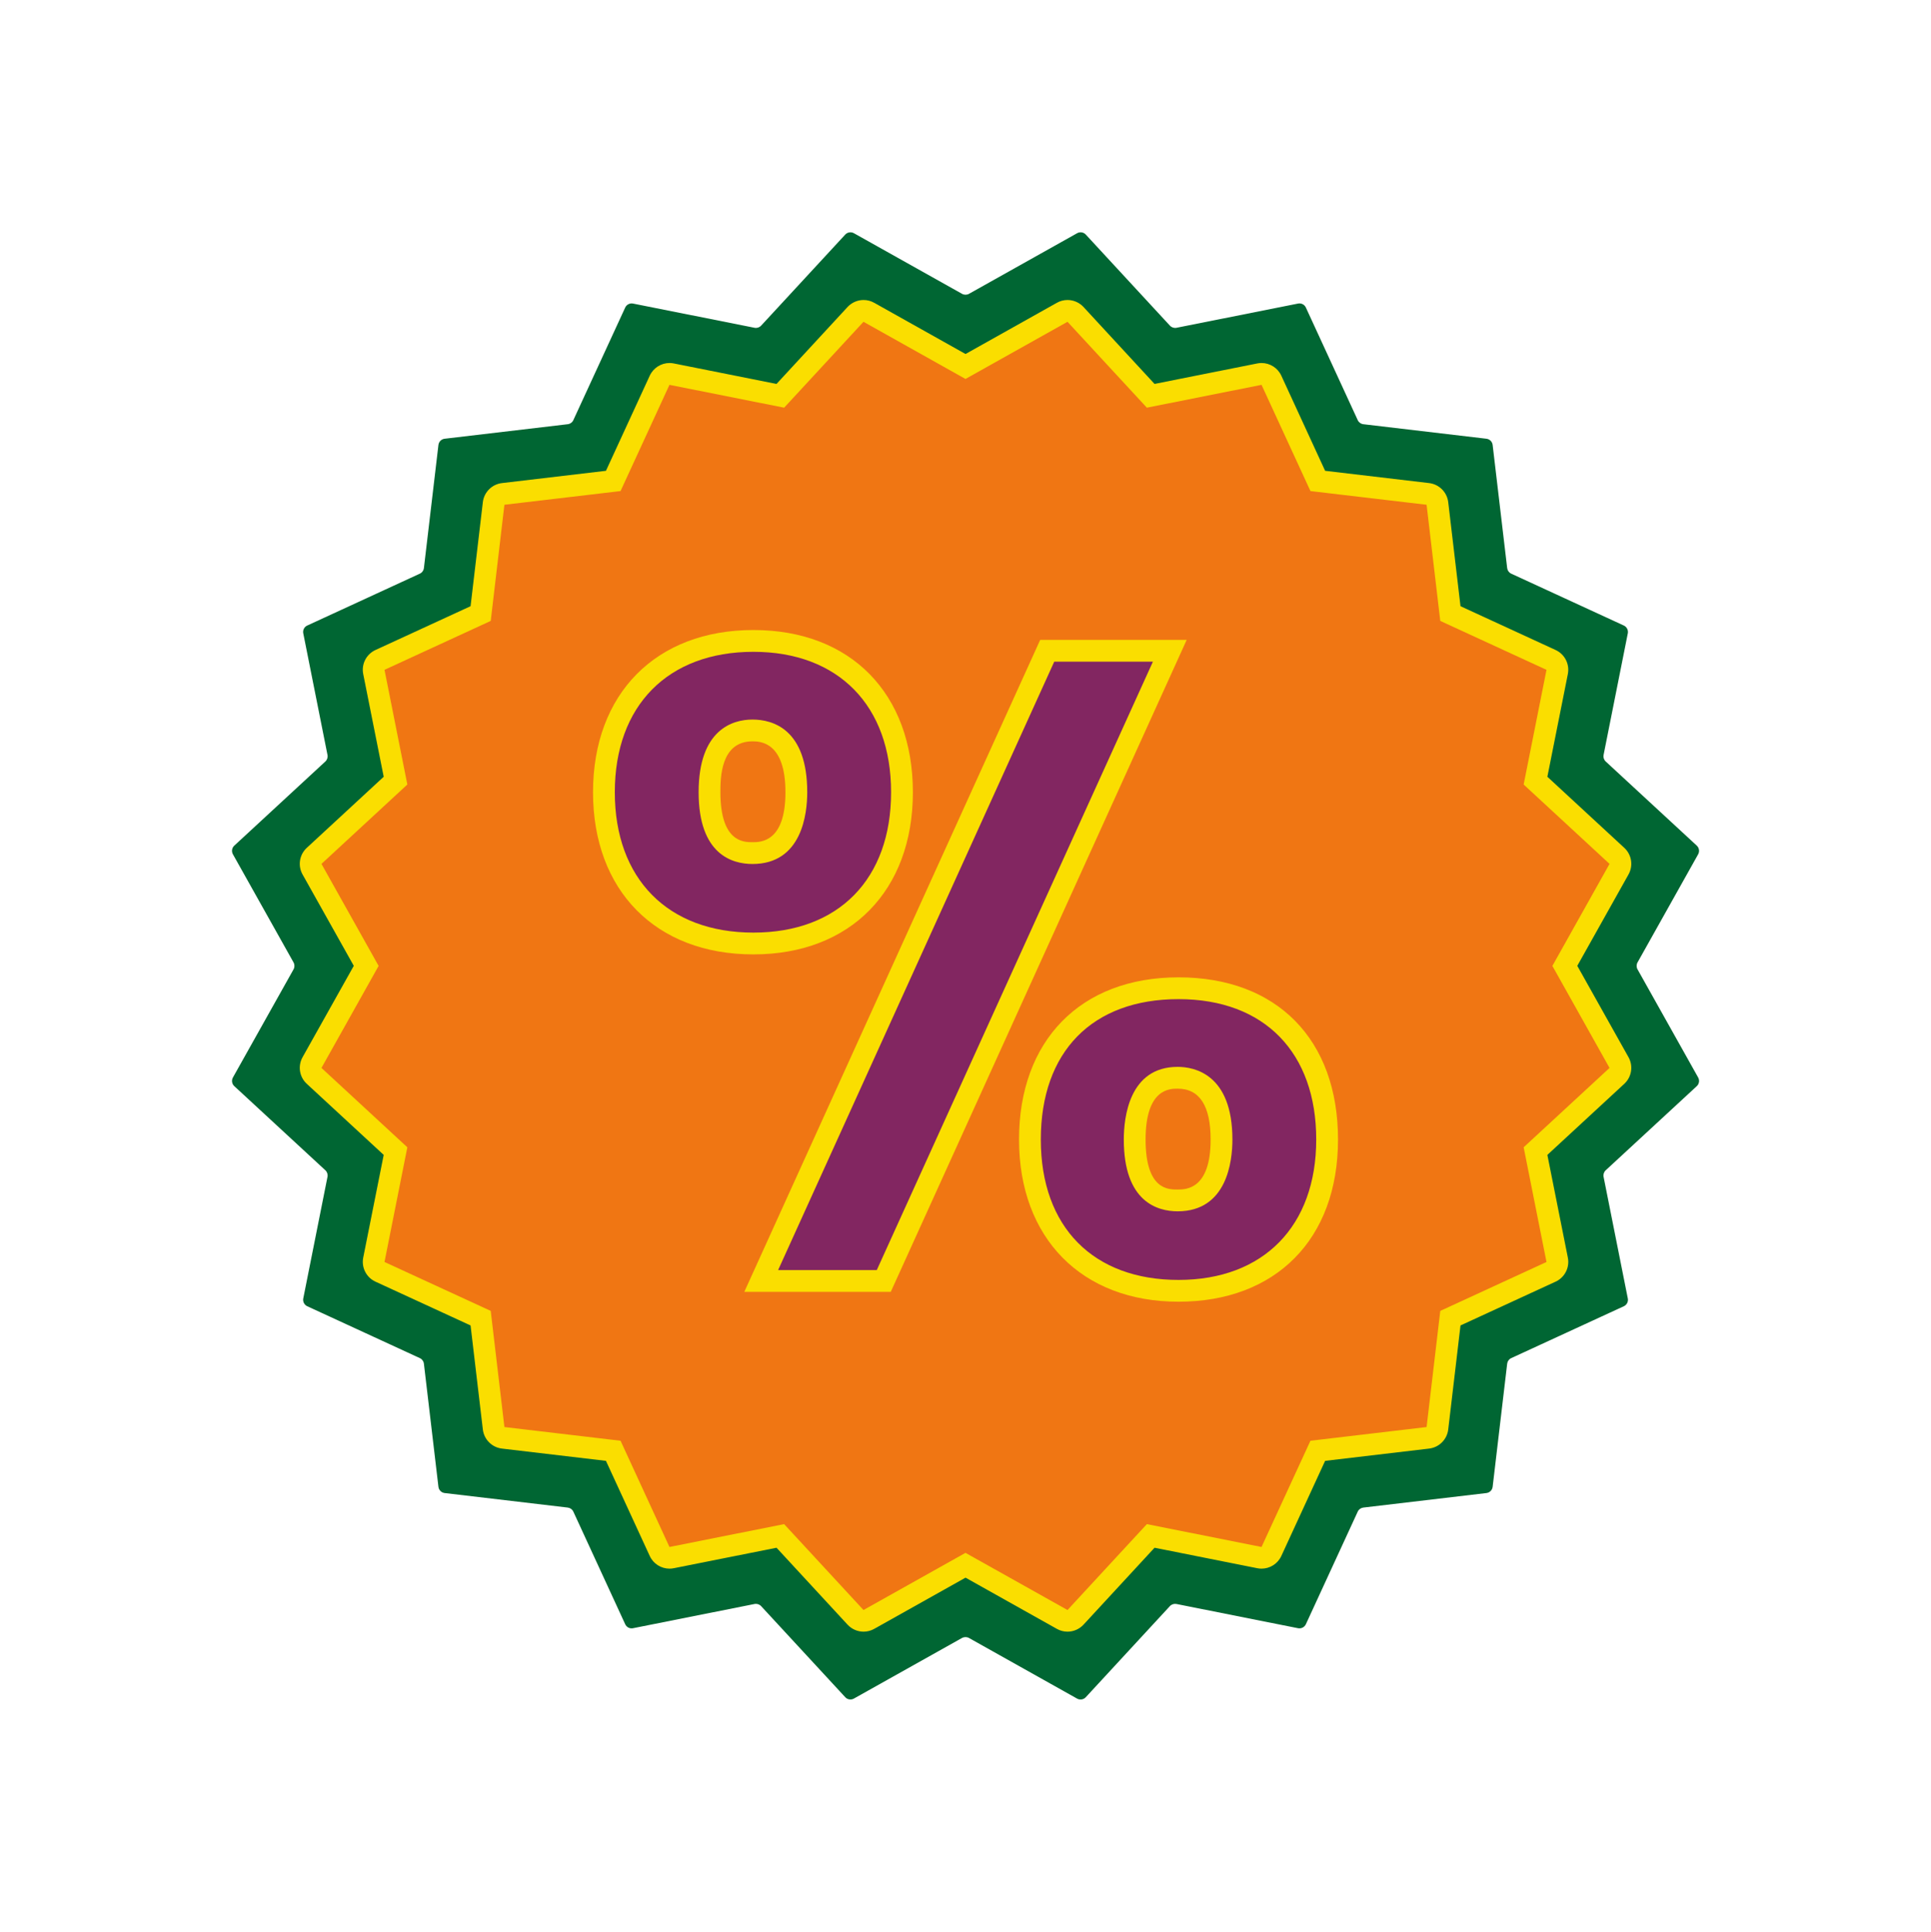
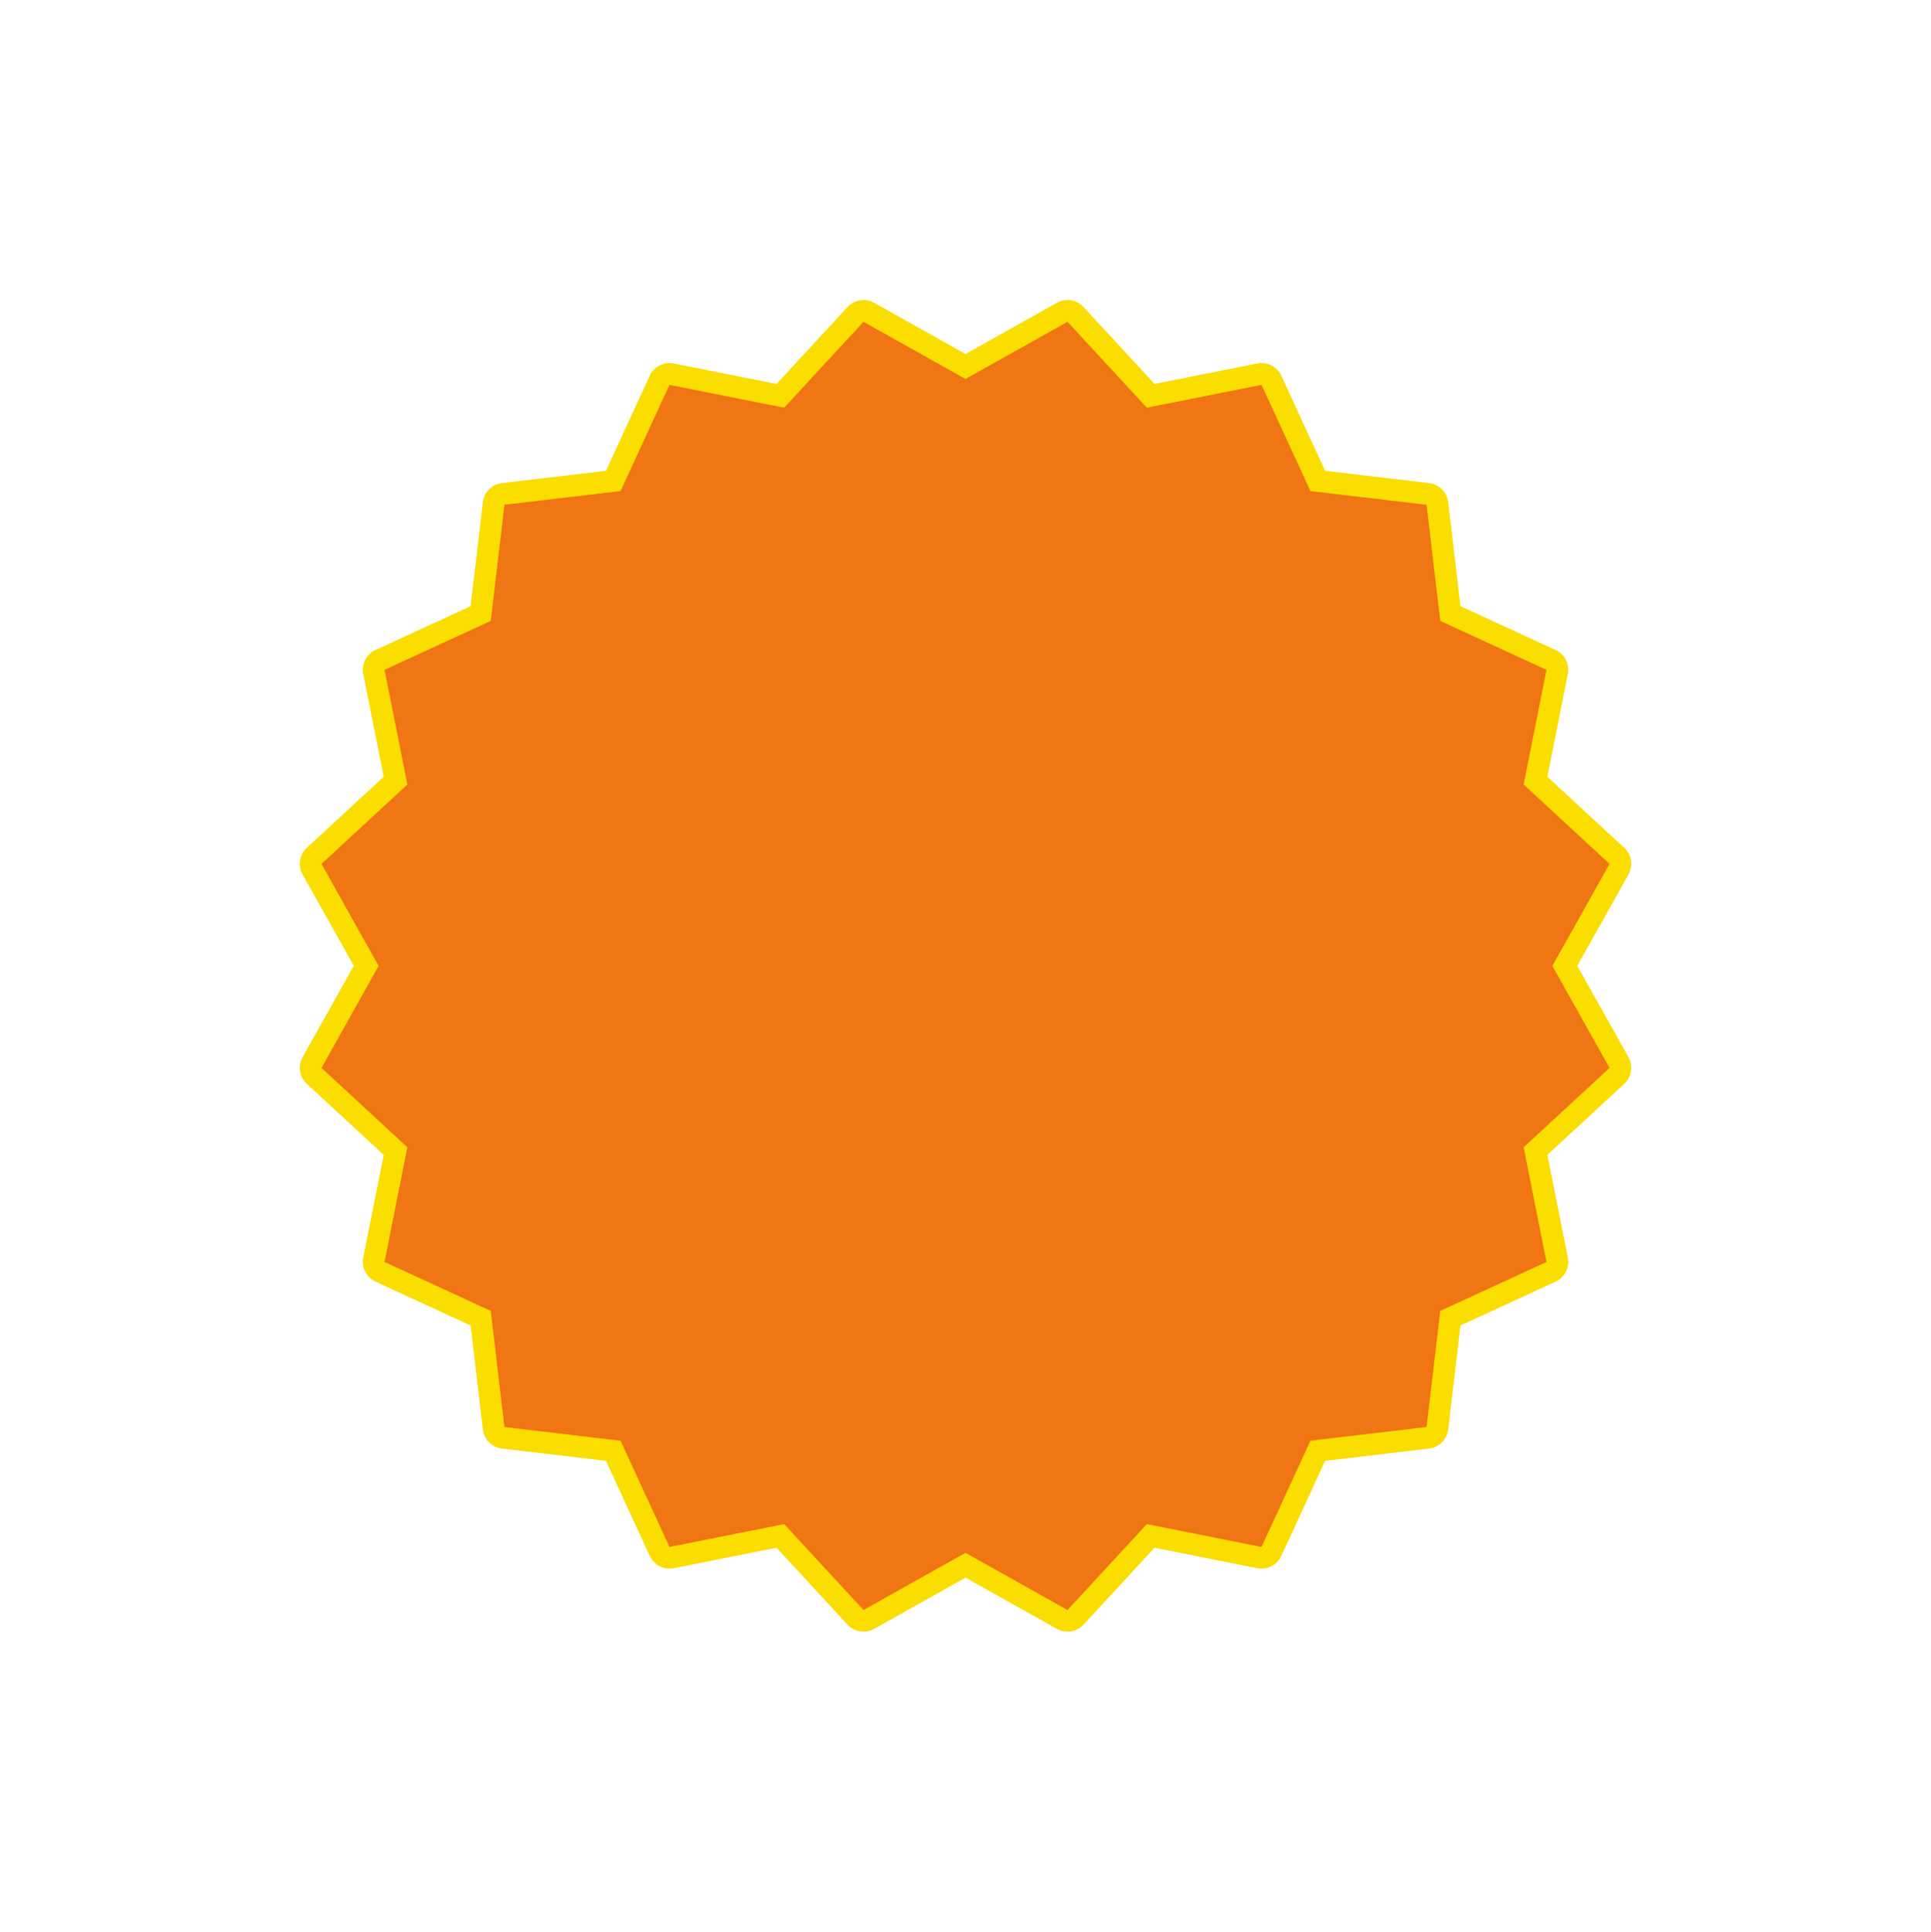
<svg xmlns="http://www.w3.org/2000/svg" id="Non_Espansi" viewBox="0 0 531.74 531.87">
  <defs>
    <style>.cls-1{fill:#063;}.cls-2{fill:#f07613;}.cls-3{fill:#fade00;}.cls-4{fill:#822661;}</style>
  </defs>
  <g id="Qualità">
-     <path class="cls-1" d="M264.92,450.99l-29.78,16.69c-.79,.44-1.78,.29-2.39-.38l-23.16-25.07c-.46-.5-1.15-.72-1.81-.59l-33.47,6.67c-.89,.18-1.78-.28-2.15-1.1l-14.28-31c-.28-.62-.87-1.04-1.54-1.12l-33.9-4c-.9-.11-1.6-.81-1.71-1.71l-4-33.9c-.08-.67-.5-1.26-1.12-1.54l-31-14.28c-.82-.38-1.27-1.27-1.1-2.15l6.67-33.48c.13-.67-.09-1.35-.59-1.81l-25.07-23.16c-.66-.61-.82-1.6-.38-2.39l16.69-29.77c.33-.59,.33-1.32,0-1.91l-16.69-29.77c-.44-.79-.29-1.78,.38-2.39l25.07-23.16c.5-.46,.72-1.15,.59-1.81l-6.67-33.48c-.18-.89,.28-1.78,1.1-2.15l31-14.28c.62-.28,1.04-.87,1.12-1.54l4-33.9c.11-.9,.81-1.6,1.71-1.71l33.9-4c.67-.08,1.26-.5,1.54-1.12l14.28-31c.38-.82,1.27-1.27,2.15-1.1l33.47,6.67c.67,.13,1.35-.09,1.81-.59l23.16-25.07c.61-.66,1.6-.82,2.39-.38l29.78,16.69c.59,.33,1.32,.33,1.91,0l29.78-16.69c.79-.44,1.78-.29,2.39,.38l23.16,25.07c.46,.5,1.15,.72,1.81,.59l33.48-6.67c.89-.18,1.78,.28,2.15,1.1l14.28,31c.28,.62,.87,1.04,1.54,1.12l33.9,4c.9,.11,1.6,.81,1.71,1.71l4,33.9c.08,.67,.5,1.26,1.12,1.54l31,14.28c.82,.38,1.27,1.27,1.1,2.15l-6.67,33.48c-.13,.67,.09,1.35,.59,1.81l25.07,23.16c.66,.61,.82,1.6,.38,2.39l-16.69,29.77c-.33,.59-.33,1.32,0,1.91l16.69,29.77c.44,.79,.29,1.78-.38,2.39l-25.07,23.16c-.5,.46-.72,1.15-.59,1.81l6.67,33.48c.18,.89-.28,1.78-1.1,2.15l-31,14.28c-.62,.28-1.04,.87-1.12,1.54l-4,33.9c-.11,.9-.81,1.6-1.71,1.71l-33.9,4c-.67,.08-1.26,.5-1.54,1.12l-14.28,31c-.38,.82-1.27,1.27-2.15,1.1l-33.48-6.67c-.67-.13-1.35,.09-1.82,.59l-23.16,25.08c-.61,.66-1.6,.82-2.39,.38l-29.77-16.69c-.59-.33-1.32-.33-1.91,0Z" />
    <g>
      <path class="cls-2" d="M237.79,446.27c-.82,0-1.62-.33-2.21-.96l-20.71-22.42-29.93,5.97c-.2,.04-.39,.06-.59,.06-1.15,0-2.23-.67-2.72-1.75l-12.77-27.72-30.31-3.57c-1.38-.16-2.46-1.25-2.63-2.63l-3.57-30.31-27.72-12.77c-1.26-.58-1.96-1.95-1.69-3.31l5.97-29.93-22.42-20.71c-1.02-.94-1.26-2.46-.58-3.67l14.92-26.62-14.92-26.62c-.68-1.21-.44-2.73,.58-3.67l22.42-20.71-5.97-29.93c-.27-1.36,.43-2.73,1.69-3.31l27.72-12.77,3.57-30.31c.16-1.38,1.25-2.47,2.63-2.63l30.31-3.57,12.77-27.72c.5-1.08,1.57-1.75,2.72-1.75,.19,0,.39,.02,.59,.06l29.93,5.97,20.71-22.42c.58-.63,1.39-.96,2.21-.96,.5,0,1.01,.12,1.47,.38l26.62,14.92,26.62-14.92c.46-.26,.96-.38,1.47-.38,.82,0,1.62,.33,2.21,.96l20.71,22.42,29.93-5.97c.2-.04,.39-.06,.59-.06,1.15,0,2.23,.67,2.72,1.75l12.77,27.72,30.31,3.57c1.38,.16,2.46,1.25,2.63,2.63l3.58,30.31,27.72,12.77c1.26,.58,1.96,1.95,1.69,3.31l-5.97,29.93,22.42,20.71c1.02,.94,1.26,2.46,.58,3.67l-14.92,26.62,14.92,26.62c.68,1.21,.44,2.73-.58,3.67l-22.42,20.71,5.97,29.93c.27,1.36-.43,2.73-1.69,3.31l-27.72,12.77-3.58,30.31c-.16,1.38-1.25,2.47-2.63,2.63l-30.31,3.57-12.77,27.72c-.5,1.08-1.57,1.75-2.72,1.75-.19,0-.39-.02-.59-.06l-29.93-5.97-20.71,22.42c-.58,.63-1.39,.96-2.21,.96-.5,0-1.01-.12-1.47-.38l-26.62-14.92-26.62,14.92c-.46,.26-.96,.38-1.47,.38Z" />
      <path class="cls-3" d="M293.96,88.6l21.85,23.65,31.58-6.29,13.47,29.25,31.98,3.77,3.77,31.98,29.25,13.47-6.29,31.58,23.65,21.85-15.74,28.09,15.74,28.09-23.65,21.85,6.29,31.58-29.25,13.47-3.77,31.98-31.98,3.77-13.47,29.25-31.58-6.29-21.85,23.65-28.09-15.74-28.09,15.74-21.85-23.65-31.58,6.29-13.47-29.25-31.98-3.77-3.77-31.98-29.25-13.47,6.29-31.58-23.65-21.85,15.74-28.09-15.74-28.09,23.65-21.85-6.29-31.58,29.25-13.47,3.77-31.98,31.98-3.77,13.47-29.25,31.58,6.29,21.85-23.65,28.09,15.74,28.09-15.74m0-6c-1,0-2.01,.25-2.93,.77l-25.15,14.1-25.15-14.1c-.92-.52-1.93-.77-2.93-.77-1.63,0-3.24,.67-4.41,1.93l-19.56,21.18-28.28-5.64c-.39-.08-.79-.12-1.18-.12-2.31,0-4.45,1.33-5.45,3.49l-12.06,26.19-28.64,3.38c-2.76,.33-4.93,2.5-5.26,5.26l-3.38,28.64-26.19,12.06c-2.52,1.16-3.92,3.9-3.37,6.62l5.64,28.28-21.18,19.57c-2.04,1.88-2.52,4.92-1.16,7.34l14.1,25.15-14.1,25.15c-1.36,2.42-.88,5.46,1.16,7.34l21.18,19.57-5.64,28.28c-.54,2.72,.85,5.46,3.37,6.62l26.19,12.06,3.38,28.64c.33,2.76,2.5,4.93,5.26,5.26l28.64,3.38,12.06,26.19c.99,2.16,3.14,3.49,5.45,3.49,.39,0,.78-.04,1.18-.12l28.28-5.64,19.56,21.18c1.17,1.26,2.78,1.93,4.41,1.93,1,0,2.01-.25,2.93-.77l25.15-14.1,25.15,14.1c.92,.52,1.93,.77,2.93,.77,1.63,0,3.24-.67,4.41-1.93l19.56-21.18,28.28,5.64c.39,.08,.79,.12,1.18,.12,2.31,0,4.45-1.33,5.45-3.49l12.06-26.19,28.64-3.38c2.76-.33,4.93-2.5,5.26-5.26l3.38-28.64,26.19-12.06c2.52-1.16,3.92-3.9,3.37-6.62l-5.64-28.28,21.18-19.57c2.04-1.88,2.52-4.92,1.16-7.34l-14.1-25.15,14.1-25.15c1.36-2.42,.88-5.46-1.16-7.34l-21.18-19.57,5.64-28.28c.54-2.72-.85-5.46-3.37-6.62l-26.19-12.06-3.38-28.64c-.33-2.76-2.5-4.93-5.26-5.26l-28.64-3.38-12.06-26.19c-.99-2.16-3.14-3.49-5.45-3.49-.39,0-.78,.04-1.18,.12l-28.28,5.64-19.56-21.18c-1.17-1.26-2.78-1.93-4.41-1.93h0Z" />
    </g>
  </g>
  <g>
-     <path class="cls-4" d="M207.46,176.46c23.41,0,40.92,14.3,40.92,41.66s-17.5,41.65-40.92,41.65-41.16-14.3-41.16-41.65,17.75-41.66,41.16-41.66Zm-12.08,41.66c0,11.58,4.44,16.76,11.83,16.76s12.08-5.18,12.08-16.76-4.68-17.01-12.08-17.01-11.83,5.18-11.83,17.01Zm93-38.94h33.76l-78.76,173.52h-33.75l78.76-173.52Zm36.16,92.92c23.42,0,40.92,14.05,40.92,41.65s-17.5,41.66-40.92,41.66-40.92-14.3-40.92-41.66,17.5-41.65,40.92-41.65Zm-12.08,41.65c0,11.58,4.44,16.76,11.83,16.76s12.08-5.18,12.08-16.76-4.68-17.01-12.08-17.01-11.83,5.42-11.83,17.01Z" />
-     <path class="cls-3" d="M324.53,358.41c-26.68,0-43.92-17.53-43.92-44.66s16.83-44.65,43.92-44.65,43.92,17.11,43.92,44.65-17.24,44.66-43.92,44.66Zm0-83.31c-23.74,0-37.92,14.45-37.92,38.65s14.53,38.66,37.92,38.66,37.92-14.81,37.92-38.66-14.17-38.65-37.92-38.65Zm-79.23,80.6h-40.34l81.48-179.52h40.34l-81.49,179.52Zm-31.03-6h27.17l76.04-167.52h-27.17l-76.04,167.52Zm110.02-16.18c-5.54,0-14.83-2.57-14.83-19.76,0-6.02,1.45-20.01,14.83-20.01,4.53,0,15.08,1.95,15.08,20.01,0,5.94-1.47,19.76-15.08,19.76Zm0-33.77c-2.18,0-8.83,0-8.83,14.01s6.42,13.76,8.83,13.76c2.25,0,9.08,0,9.08-13.76,0-9.29-3.05-14.01-9.08-14.01Zm-116.83-36.97c-26.83,0-44.16-17.53-44.16-44.65s17.33-44.66,44.16-44.66,43.92,17.53,43.92,44.66-17.24,44.65-43.92,44.65Zm0-83.31c-23.54,0-38.16,14.81-38.16,38.66s14.62,38.65,38.16,38.65,37.92-14.81,37.92-38.65-14.53-38.66-37.92-38.66Zm-.25,58.42c-5.54,0-14.83-2.57-14.83-19.76s9.29-20.01,14.83-20.01,15.08,2.6,15.08,20.01c0,5.94-1.47,19.76-15.08,19.76Zm0-33.77c-8.83,0-8.83,10.18-8.83,14.01,0,13.76,6.42,13.76,8.83,13.76,2.25,0,9.08,0,9.08-13.76s-6.83-14.01-9.08-14.01Z" />
-   </g>
+     </g>
</svg>